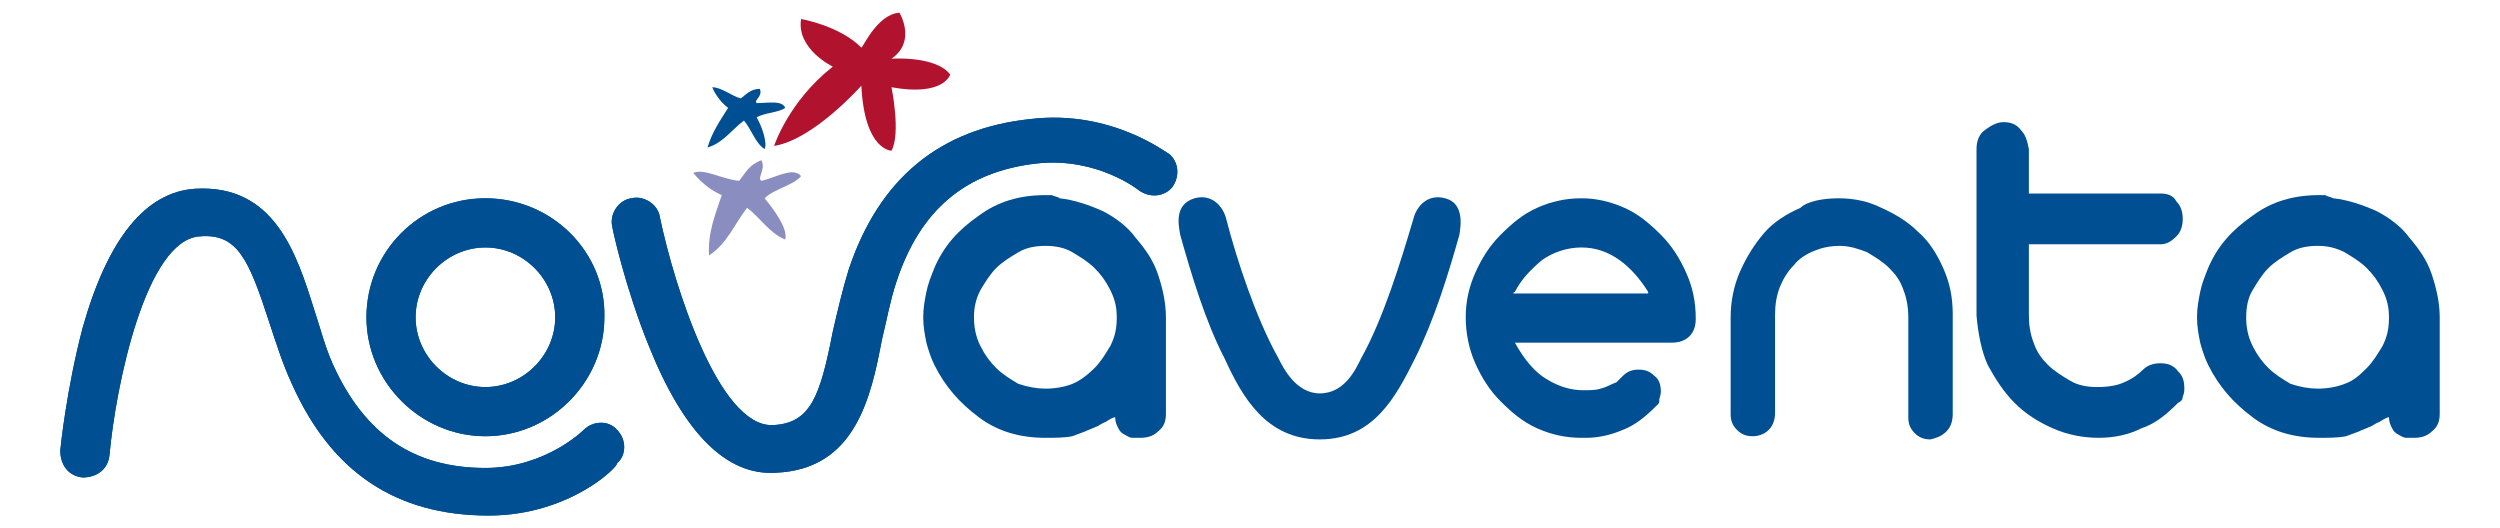
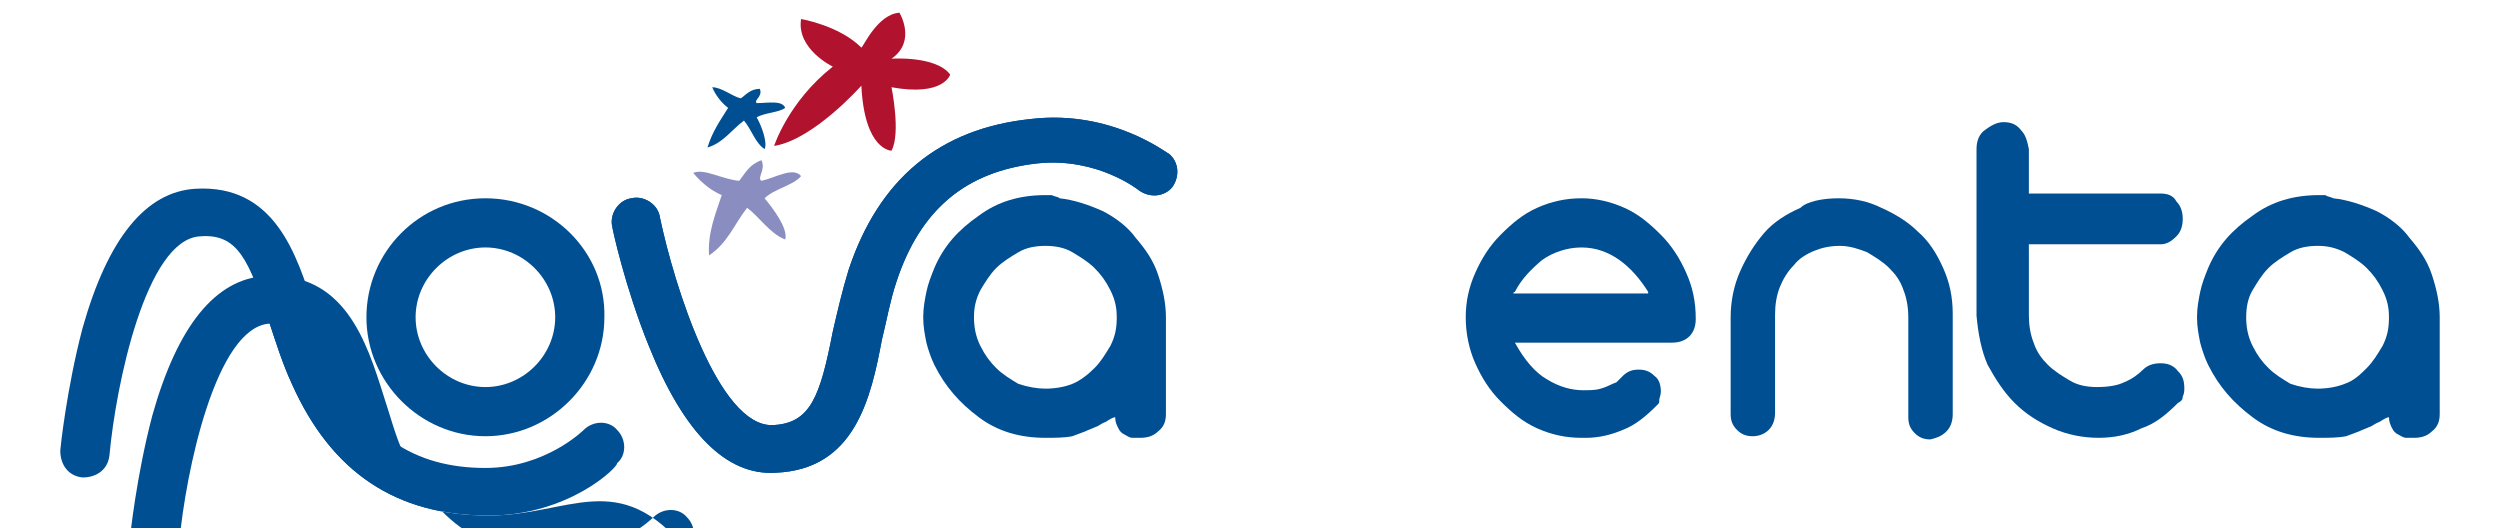
<svg xmlns="http://www.w3.org/2000/svg" version="1.1" id="Capa_1" x="0px" y="0px" viewBox="0 0 157.6 33.3" style="enable-background:new 0 0 157.6 33.3;" xml:space="preserve">
  <style type="text/css">
	.st0{fill:#004F93;}
	.st1{fill:#8A8DBF;}
	.st2{fill:#B1132F;}
</style>
  <g>
    <g>
      <g>
-         <path class="st0" d="M91.1,12.5c-1.1-0.3-1.8,0.5-2,1.3c-0.8,2.7-1.9,6.3-3.3,8.8c-0.3,0.6-1,2.2-2.6,2.2c-1.5,0-2.3-1.6-2.6-2.2     c-1.4-2.5-2.6-6.1-3.3-8.8c-0.2-0.8-0.9-1.6-2-1.3c-1.3,0.4-1,1.7-0.9,2.3c0.7,2.5,1.6,5.5,2.8,7.8c1.1,2.4,2.6,5.1,6,5.1     c3.4,0,4.8-2.7,6-5.1s2.1-5.3,2.8-7.8C92.1,14.2,92.3,12.8,91.1,12.5z" />
        <path class="st1" d="M43.7,10.9c0.5,0.6,1.1,1.1,1.8,1.4c-0.4,1.2-0.9,2.4-0.8,3.8c1.2-0.8,1.6-2,2.4-3c0.8,0.6,1.4,1.6,2.4,2     c0.2-0.7-0.8-2-1.3-2.6c0.6-0.6,1.8-0.8,2.3-1.4c-0.5-0.6-1.6,0.1-2.5,0.3c-0.3-0.2,0.3-0.7,0-1.3c-0.8,0.3-1,0.8-1.4,1.3     C45.5,11.3,44.4,10.6,43.7,10.9z" />
        <path class="st0" d="M30.6,12.5c-4.2,0-7.5,3.4-7.5,7.5s3.4,7.5,7.5,7.5s7.5-3.4,7.5-7.5C38.2,15.9,34.8,12.5,30.6,12.5z      M30.6,24.4c-2.4,0-4.4-2-4.4-4.4c0-2.4,2-4.4,4.4-4.4s4.4,2,4.4,4.4C35,22.4,33,24.4,30.6,24.4z" />
-         <path class="st0" d="M30.8,32.5L30.8,32.5c-5.8,0-9.9-2.7-12.4-8.3c-0.6-1.3-1-2.6-1.4-3.8c-1.3-4-2-5.7-4.4-5.5     c-3.4,0.2-5.3,9.4-5.7,13.8c-0.1,0.9-0.8,1.4-1.7,1.4c-0.9-0.1-1.4-0.8-1.4-1.7c0-0.1,0.4-3.9,1.4-7.7c1.6-5.7,4-8.6,7.1-8.8     c5-0.3,6.4,4.1,7.5,7.6c0.4,1.2,0.7,2.4,1.2,3.5c2,4.4,5.1,6.5,9.6,6.5c0,0,0,0,0,0c3.8,0,6.2-2.4,6.2-2.4c0.6-0.6,1.6-0.6,2.1,0     c0.6,0.6,0.6,1.6,0,2.1C39,29.4,35.9,32.5,30.8,32.5L30.8,32.5z" />
+         <path class="st0" d="M30.8,32.5L30.8,32.5c-5.8,0-9.9-2.7-12.4-8.3c-0.6-1.3-1-2.6-1.4-3.8c-3.4,0.2-5.3,9.4-5.7,13.8c-0.1,0.9-0.8,1.4-1.7,1.4c-0.9-0.1-1.4-0.8-1.4-1.7c0-0.1,0.4-3.9,1.4-7.7c1.6-5.7,4-8.6,7.1-8.8     c5-0.3,6.4,4.1,7.5,7.6c0.4,1.2,0.7,2.4,1.2,3.5c2,4.4,5.1,6.5,9.6,6.5c0,0,0,0,0,0c3.8,0,6.2-2.4,6.2-2.4c0.6-0.6,1.6-0.6,2.1,0     c0.6,0.6,0.6,1.6,0,2.1C39,29.4,35.9,32.5,30.8,32.5L30.8,32.5z" />
        <path class="st0" d="M65,7.5C65,7.5,65,7.5,65,7.5c-5.8,0.6-9.6,3.8-11.5,9.5c-0.4,1.3-0.7,2.6-1,3.9c-0.8,4.1-1.4,5.8-3.8,5.9     c-3.4,0.1-6.2-8.8-7.1-13.1c-0.1-0.8-1-1.4-1.8-1.2c-0.8,0.1-1.4,1-1.2,1.8c0,0.1,0.8,3.8,2.3,7.5c2.2,5.5,4.9,8.2,8,8     c5-0.2,6-4.7,6.7-8.4c0.3-1.2,0.5-2.4,0.9-3.6c1.5-4.6,4.4-7,8.9-7.5c0,0,0,0,0,0c3.8-0.4,6.4,1.7,6.4,1.7     c0.7,0.5,1.6,0.4,2.1-0.2c0.5-0.7,0.4-1.6-0.2-2.1C73.6,9.7,70.1,6.9,65,7.5L65,7.5z" />
-         <path class="st0" d="M30.6,12.5c-4.2,0-7.5,3.4-7.5,7.5s3.4,7.5,7.5,7.5s7.5-3.4,7.5-7.5C38.2,15.9,34.8,12.5,30.6,12.5z      M30.6,24.4c-2.4,0-4.4-2-4.4-4.4c0-2.4,2-4.4,4.4-4.4s4.4,2,4.4,4.4C35,22.4,33,24.4,30.6,24.4z" />
        <path class="st0" d="M30.8,32.5L30.8,32.5c-5.8,0-9.9-2.7-12.4-8.3c-0.6-1.3-1-2.6-1.4-3.8c-1.3-4-2-5.7-4.4-5.5     c-3.4,0.2-5.3,9.4-5.7,13.8c-0.1,0.9-0.8,1.4-1.7,1.4c-0.9-0.1-1.4-0.8-1.4-1.7c0-0.1,0.4-3.9,1.4-7.7c1.6-5.7,4-8.6,7.1-8.8     c5-0.3,6.4,4.1,7.5,7.6c0.4,1.2,0.7,2.4,1.2,3.5c2,4.4,5.1,6.5,9.6,6.5c0,0,0,0,0,0c3.8,0,6.2-2.4,6.2-2.4c0.6-0.6,1.6-0.6,2.1,0     c0.6,0.6,0.6,1.6,0,2.1C39,29.4,35.9,32.5,30.8,32.5L30.8,32.5z" />
        <path class="st0" d="M65,7.5C65,7.5,65,7.5,65,7.5c-5.8,0.6-9.6,3.8-11.5,9.5c-0.4,1.3-0.7,2.6-1,3.9c-0.8,4.1-1.4,5.8-3.8,5.9     c-3.4,0.1-6.2-8.8-7.1-13.1c-0.1-0.8-1-1.4-1.8-1.2c-0.8,0.1-1.4,1-1.2,1.8c0,0.1,0.8,3.8,2.3,7.5c2.2,5.5,4.9,8.2,8,8     c5-0.2,6-4.7,6.7-8.4c0.3-1.2,0.5-2.4,0.9-3.6c1.5-4.6,4.4-7,8.9-7.5c0,0,0,0,0,0c3.8-0.4,6.4,1.7,6.4,1.7     c0.7,0.5,1.6,0.4,2.1-0.2c0.5-0.7,0.4-1.6-0.2-2.1C73.6,9.7,70.1,6.9,65,7.5L65,7.5z" />
        <path class="st0" d="M115.9,12.5c1,0,1.9,0.2,2.7,0.6c0.9,0.4,1.7,0.9,2.3,1.5c0.7,0.6,1.2,1.4,1.6,2.3c0.4,0.9,0.6,1.8,0.6,2.9     v6.3c0,0.4-0.1,0.8-0.4,1.1c-0.3,0.3-0.6,0.4-1,0.5c-0.4,0-0.7-0.1-1-0.4c-0.3-0.3-0.4-0.6-0.4-1V20c0-0.6-0.1-1.2-0.3-1.7     c-0.2-0.6-0.5-1-0.9-1.4c-0.4-0.4-0.9-0.7-1.4-1c-0.5-0.2-1.1-0.4-1.7-0.4c-0.6,0-1.1,0.1-1.6,0.3c-0.5,0.2-1,0.5-1.3,0.9     c-0.4,0.4-0.7,0.9-0.9,1.4c-0.2,0.5-0.3,1.1-0.3,1.7v6.2c0,0.4-0.1,0.8-0.4,1.1c-0.3,0.3-0.7,0.4-1,0.4c-0.4,0-0.7-0.1-1-0.4     c-0.3-0.3-0.4-0.6-0.4-1V20c0-1,0.2-2,0.6-2.9c0.4-0.9,0.9-1.7,1.5-2.4s1.4-1.2,2.3-1.6C113.9,12.7,114.9,12.5,115.9,12.5z" />
        <path class="st0" d="M126.3,7.7c0.4,0,0.8,0.1,1.1,0.5c0.3,0.3,0.4,0.7,0.5,1.2v2.8h8.3c0.4,0,0.8,0.1,1,0.5     c0.3,0.3,0.4,0.7,0.4,1.1c0,0.4-0.1,0.8-0.4,1.1c-0.3,0.3-0.6,0.5-1,0.5h-8.3v4.5c0,0.6,0.1,1.2,0.3,1.7c0.2,0.6,0.5,1,0.9,1.4     c0.4,0.4,0.9,0.7,1.4,1c0.5,0.3,1.1,0.4,1.7,0.4c0.7,0,1.3-0.1,1.7-0.3c0.5-0.2,0.9-0.5,1.2-0.8h0c0.3-0.3,0.7-0.4,1.1-0.4     c0.4,0,0.8,0.1,1.1,0.5c0.3,0.3,0.4,0.6,0.4,1.1c0,0.1,0,0.3-0.1,0.5c0,0.2-0.1,0.3-0.3,0.4h0c-0.7,0.7-1.4,1.3-2.3,1.6     c-0.8,0.4-1.7,0.6-2.7,0.6c-1,0-2-0.2-2.9-0.6c-0.9-0.4-1.7-0.9-2.4-1.6c-0.7-0.7-1.2-1.5-1.7-2.4c-0.4-0.9-0.6-2-0.7-3.1V9.4     c0-0.4,0.1-0.8,0.4-1.1C125.5,7.9,125.9,7.7,126.3,7.7z" />
        <path class="st0" d="M106.3,17.2c-0.4-0.9-0.9-1.7-1.6-2.4s-1.4-1.3-2.3-1.7c-0.9-0.4-1.8-0.6-2.7-0.6c-1,0-1.9,0.2-2.8,0.6     c-0.9,0.4-1.6,1-2.3,1.7s-1.2,1.5-1.6,2.4c-0.4,0.9-0.6,1.8-0.6,2.8c0,1,0.2,2,0.6,2.9c0.4,0.9,0.9,1.7,1.6,2.4     c0.7,0.7,1.4,1.3,2.3,1.7c0.9,0.4,1.8,0.6,2.8,0.6c0.1,0,0.2,0,0.3,0c0.8,0,1.6-0.2,2.3-0.5c0.8-0.3,1.5-0.9,2.1-1.5l0.1-0.1     c0.1-0.1,0.1-0.1,0.1-0.3c0-0.1,0.1-0.3,0.1-0.5c0-0.4-0.1-0.8-0.4-1c-0.3-0.3-0.6-0.4-1-0.4c-0.4,0-0.7,0.1-1,0.4l0,0     c-0.1,0.1-0.3,0.3-0.4,0.4c-0.3,0.1-0.6,0.3-1,0.4c-0.3,0.1-0.7,0.1-1.1,0.1c-0.7,0-1.5-0.2-2.3-0.7c-0.7-0.4-1.4-1.2-2-2.3h9.9     c0.4,0,0.8-0.1,1.1-0.4c0.3-0.3,0.4-0.7,0.4-1.1C106.9,19,106.7,18.1,106.3,17.2z M95.4,18.5c0,0,0-0.1,0.1-0.1     c0.4-0.8,1-1.4,1.7-2c0.7-0.5,1.6-0.8,2.5-0.8c0.9,0,1.7,0.3,2.4,0.8c0.7,0.5,1.3,1.2,1.8,2v0.1c0,0,0,0,0,0L95.4,18.5L95.4,18.5     z" />
        <path class="st0" d="M66.8,12.5c0.9,0.1,1.8,0.4,2.7,0.8c0.8,0.4,1.6,1,2.1,1.7c0.6,0.7,1.1,1.4,1.4,2.3c0.3,0.9,0.5,1.8,0.5,2.7     v6.1c0,0.4-0.1,0.8-0.5,1.1c-0.3,0.3-0.7,0.4-1.1,0.4c-0.1,0-0.3,0-0.5,0s-0.3-0.1-0.5-0.2c-0.2-0.1-0.3-0.2-0.4-0.4     c-0.1-0.2-0.2-0.4-0.2-0.7c-0.1,0-0.3,0.1-0.6,0.3c-0.3,0.1-0.5,0.3-0.6,0.3c-0.2,0.1-0.5,0.2-0.7,0.3c-0.3,0.1-0.5,0.2-0.8,0.3     c-0.5,0.1-1.1,0.1-1.7,0.1c-1.6,0-3-0.4-4.2-1.3c-1.2-0.9-2.1-1.9-2.8-3.3c-0.2-0.4-0.4-1-0.5-1.4c-0.1-0.5-0.2-1-0.2-1.6     s0.1-1.1,0.2-1.6c0.1-0.5,0.3-1,0.5-1.5c0.6-1.4,1.5-2.4,2.8-3.3c1.2-0.9,2.6-1.3,4.2-1.3c0.2,0,0.3,0,0.4,0     C66.5,12.4,66.7,12.4,66.8,12.5z M65.9,24.5c0.6,0,1.2-0.1,1.7-0.3s1-0.6,1.4-1c0.4-0.4,0.7-0.9,1-1.4c0.3-0.6,0.4-1.1,0.4-1.8     c0-0.6-0.1-1.1-0.4-1.7s-0.6-1-1-1.4c-0.4-0.4-0.9-0.7-1.4-1s-1.1-0.4-1.7-0.4c-0.6,0-1.2,0.1-1.7,0.4c-0.5,0.3-1,0.6-1.4,1     c-0.4,0.4-0.7,0.9-1,1.4c-0.3,0.6-0.4,1.1-0.4,1.7s0.1,1.2,0.4,1.8c0.3,0.6,0.6,1,1,1.4c0.4,0.4,0.9,0.7,1.4,1     C64.8,24.4,65.4,24.5,65.9,24.5z" />
        <path class="st0" d="M147.1,12.5c0.9,0.1,1.8,0.4,2.7,0.8c0.8,0.4,1.6,1,2.1,1.7c0.6,0.7,1.1,1.4,1.4,2.3     c0.3,0.9,0.5,1.8,0.5,2.7v6.1c0,0.4-0.1,0.8-0.5,1.1c-0.3,0.3-0.7,0.4-1.1,0.4c-0.1,0-0.3,0-0.5,0s-0.3-0.1-0.5-0.2     s-0.3-0.2-0.4-0.4c-0.1-0.2-0.2-0.4-0.2-0.7c-0.1,0-0.3,0.1-0.6,0.3c-0.3,0.1-0.5,0.3-0.6,0.3c-0.2,0.1-0.5,0.2-0.7,0.3     c-0.3,0.1-0.5,0.2-0.8,0.3c-0.5,0.1-1.1,0.1-1.7,0.1c-1.6,0-3-0.4-4.2-1.3c-1.2-0.9-2.1-1.9-2.8-3.3c-0.2-0.4-0.4-1-0.5-1.4     c-0.1-0.5-0.2-1-0.2-1.6s0.1-1.1,0.2-1.6c0.1-0.5,0.3-1,0.5-1.5c0.6-1.4,1.5-2.4,2.8-3.3c1.2-0.9,2.6-1.3,4.2-1.3     c0.2,0,0.3,0,0.4,0C146.7,12.4,146.9,12.4,147.1,12.5z M146.1,24.5c0.6,0,1.2-0.1,1.7-0.3c0.6-0.2,1-0.6,1.4-1     c0.4-0.4,0.7-0.9,1-1.4c0.3-0.6,0.4-1.1,0.4-1.8c0-0.6-0.1-1.1-0.4-1.7c-0.3-0.6-0.6-1-1-1.4c-0.4-0.4-0.9-0.7-1.4-1     c-0.6-0.3-1.1-0.4-1.7-0.4c-0.6,0-1.2,0.1-1.7,0.4c-0.5,0.3-1,0.6-1.4,1c-0.4,0.4-0.7,0.9-1,1.4s-0.4,1.1-0.4,1.7     s0.1,1.2,0.4,1.8c0.3,0.6,0.6,1,1,1.4c0.4,0.4,0.9,0.7,1.4,1C145,24.4,145.6,24.5,146.1,24.5z" />
        <path class="st0" d="M44.9,5.5c0.2,0.5,0.6,1,1,1.3c-0.5,0.8-1,1.5-1.3,2.5c1-0.3,1.5-1.1,2.3-1.7c0.5,0.6,0.7,1.4,1.3,1.8     C48.4,9,48,7.9,47.7,7.4c0.5-0.3,1.4-0.3,1.8-0.6c-0.2-0.5-1.1-0.3-1.8-0.3c-0.2-0.2,0.4-0.4,0.2-0.9c-0.6,0-0.9,0.4-1.2,0.6     C46.2,6.1,45.5,5.5,44.9,5.5z" />
        <path class="st2" d="M56.7,0.8c0,0,1.1,1.8-0.5,2.9c0,0,2.8-0.2,3.7,1c0,0-0.4,1.4-3.7,0.8c0,0,0.6,2.9,0,4c0,0-1.7,0-1.9-4.1     c0,0-3,3.4-5.5,3.8c0,0,0.9-2.8,3.7-5c0,0-2.3-1.1-2-3c0,0,2.4,0.4,3.8,1.8C54.4,3,55.3,0.9,56.7,0.8z" />
      </g>
    </g>
  </g>
</svg>